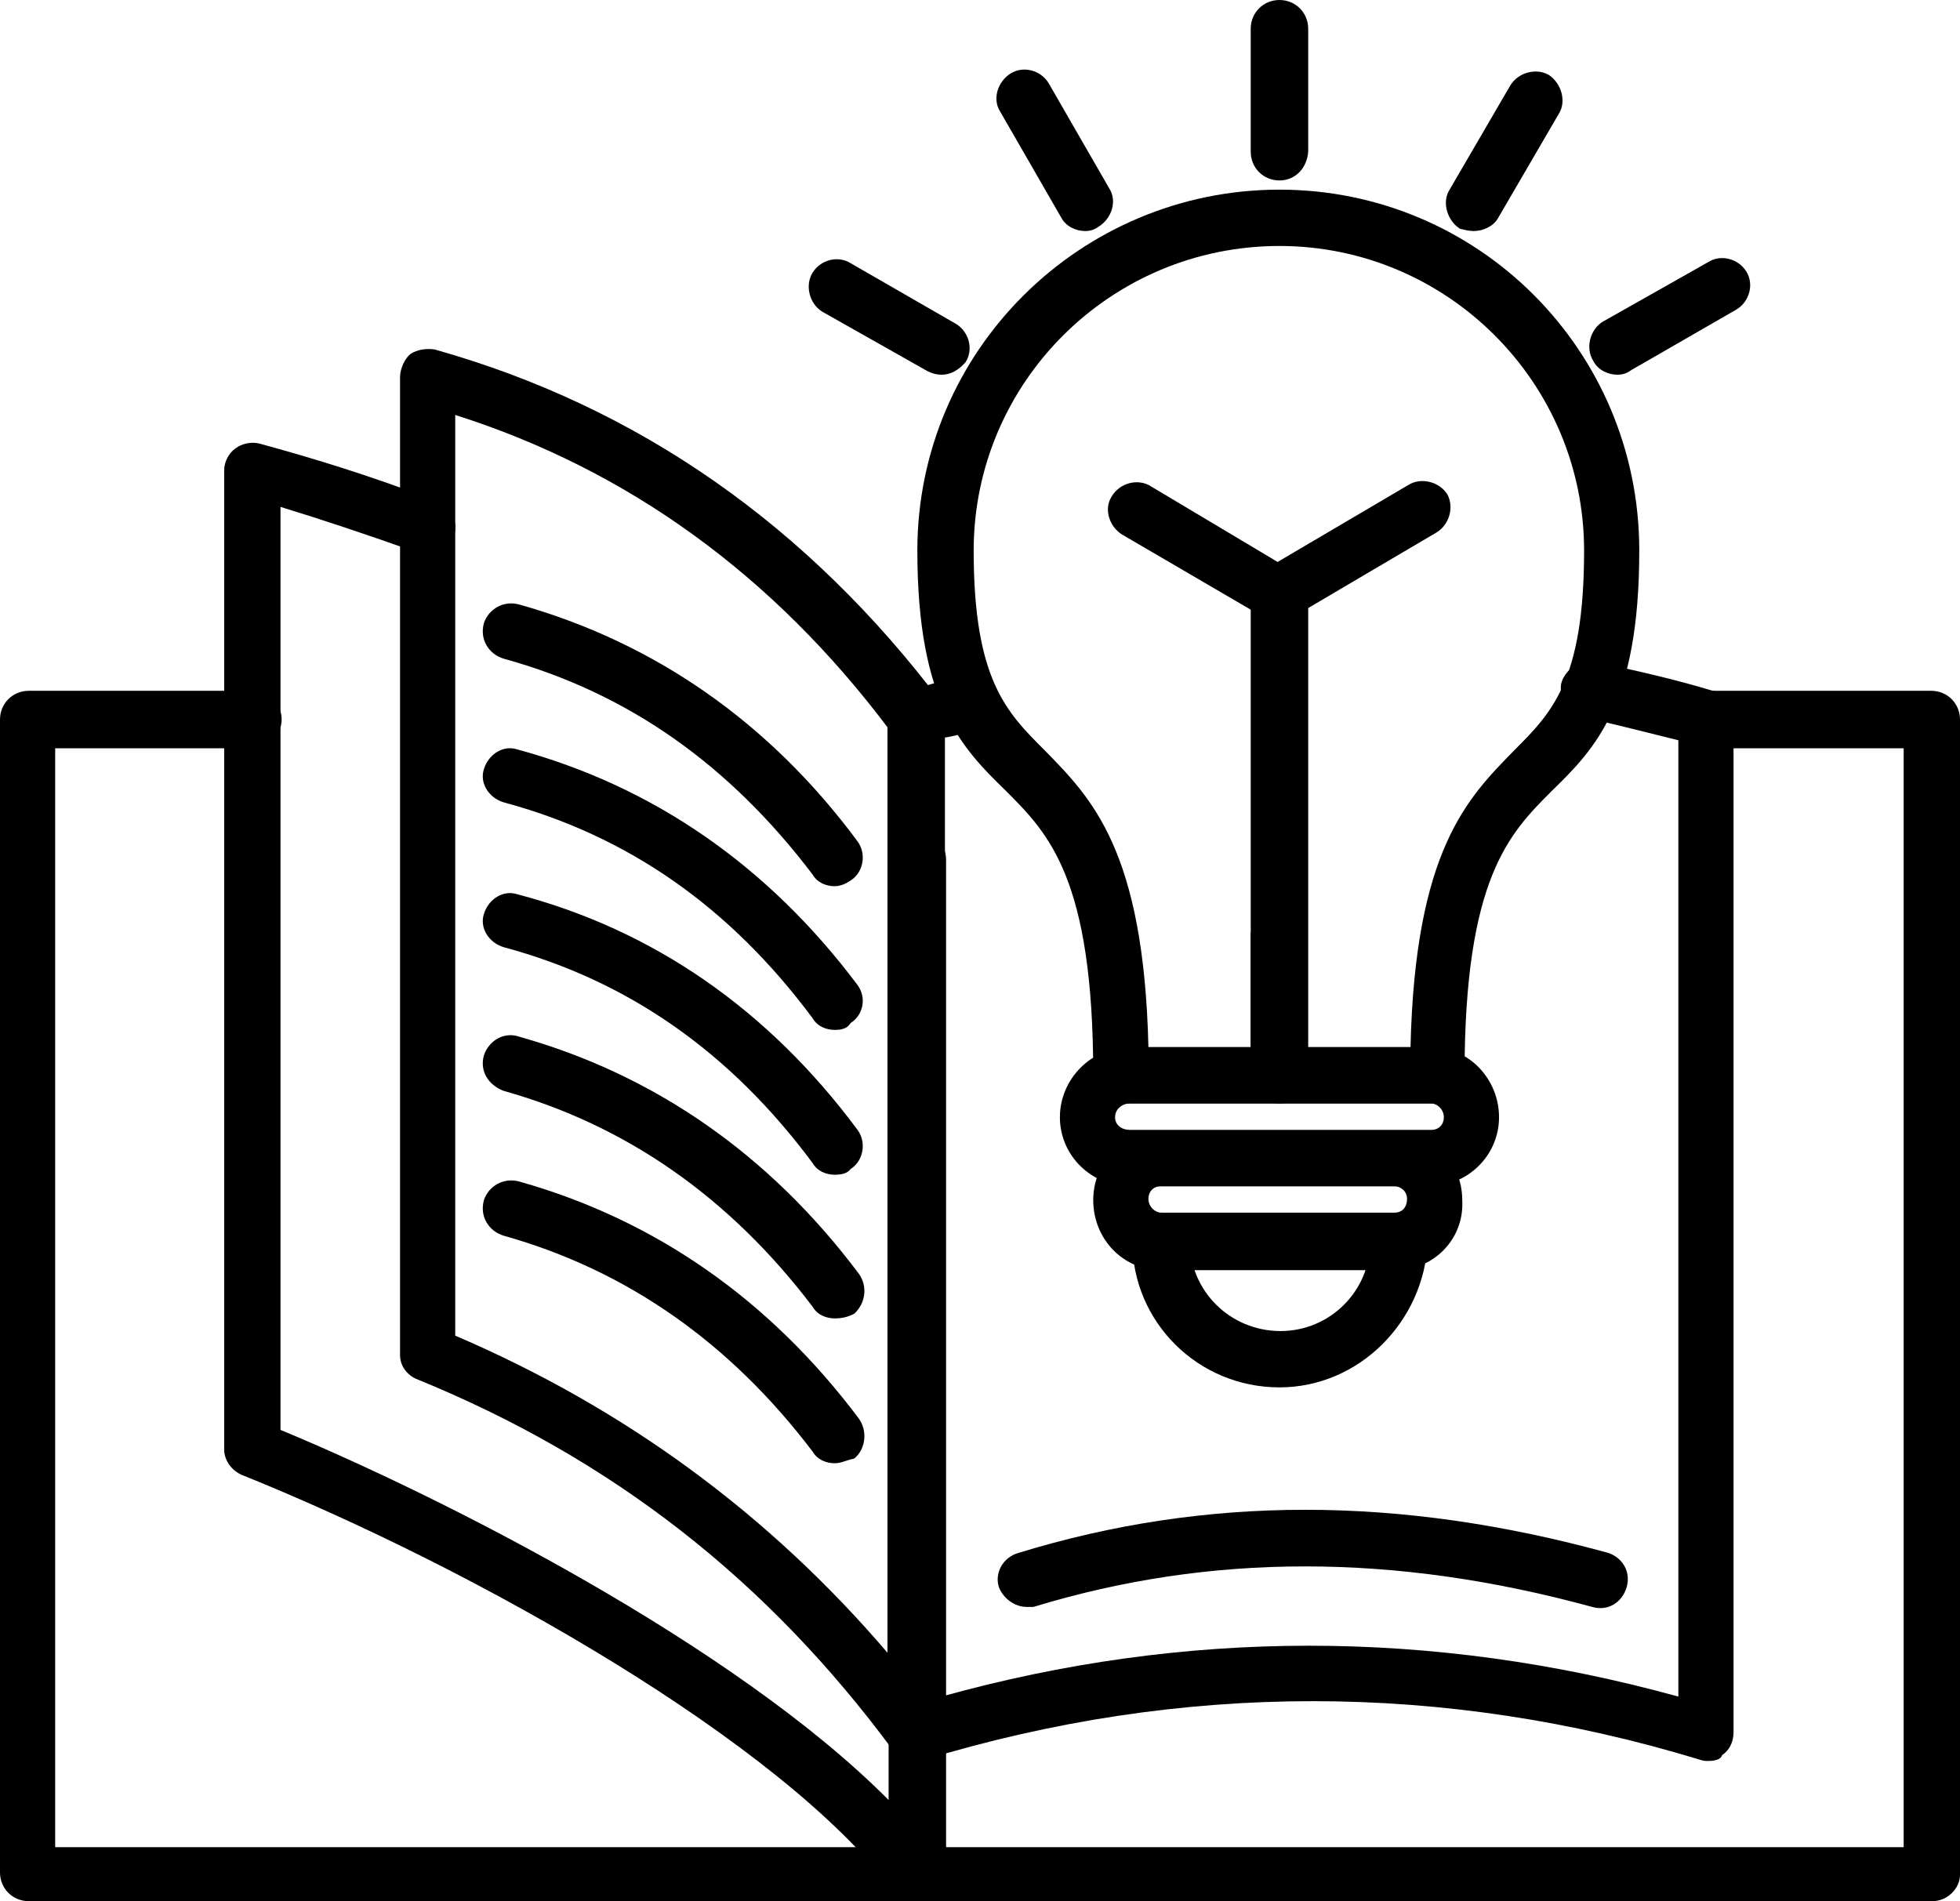
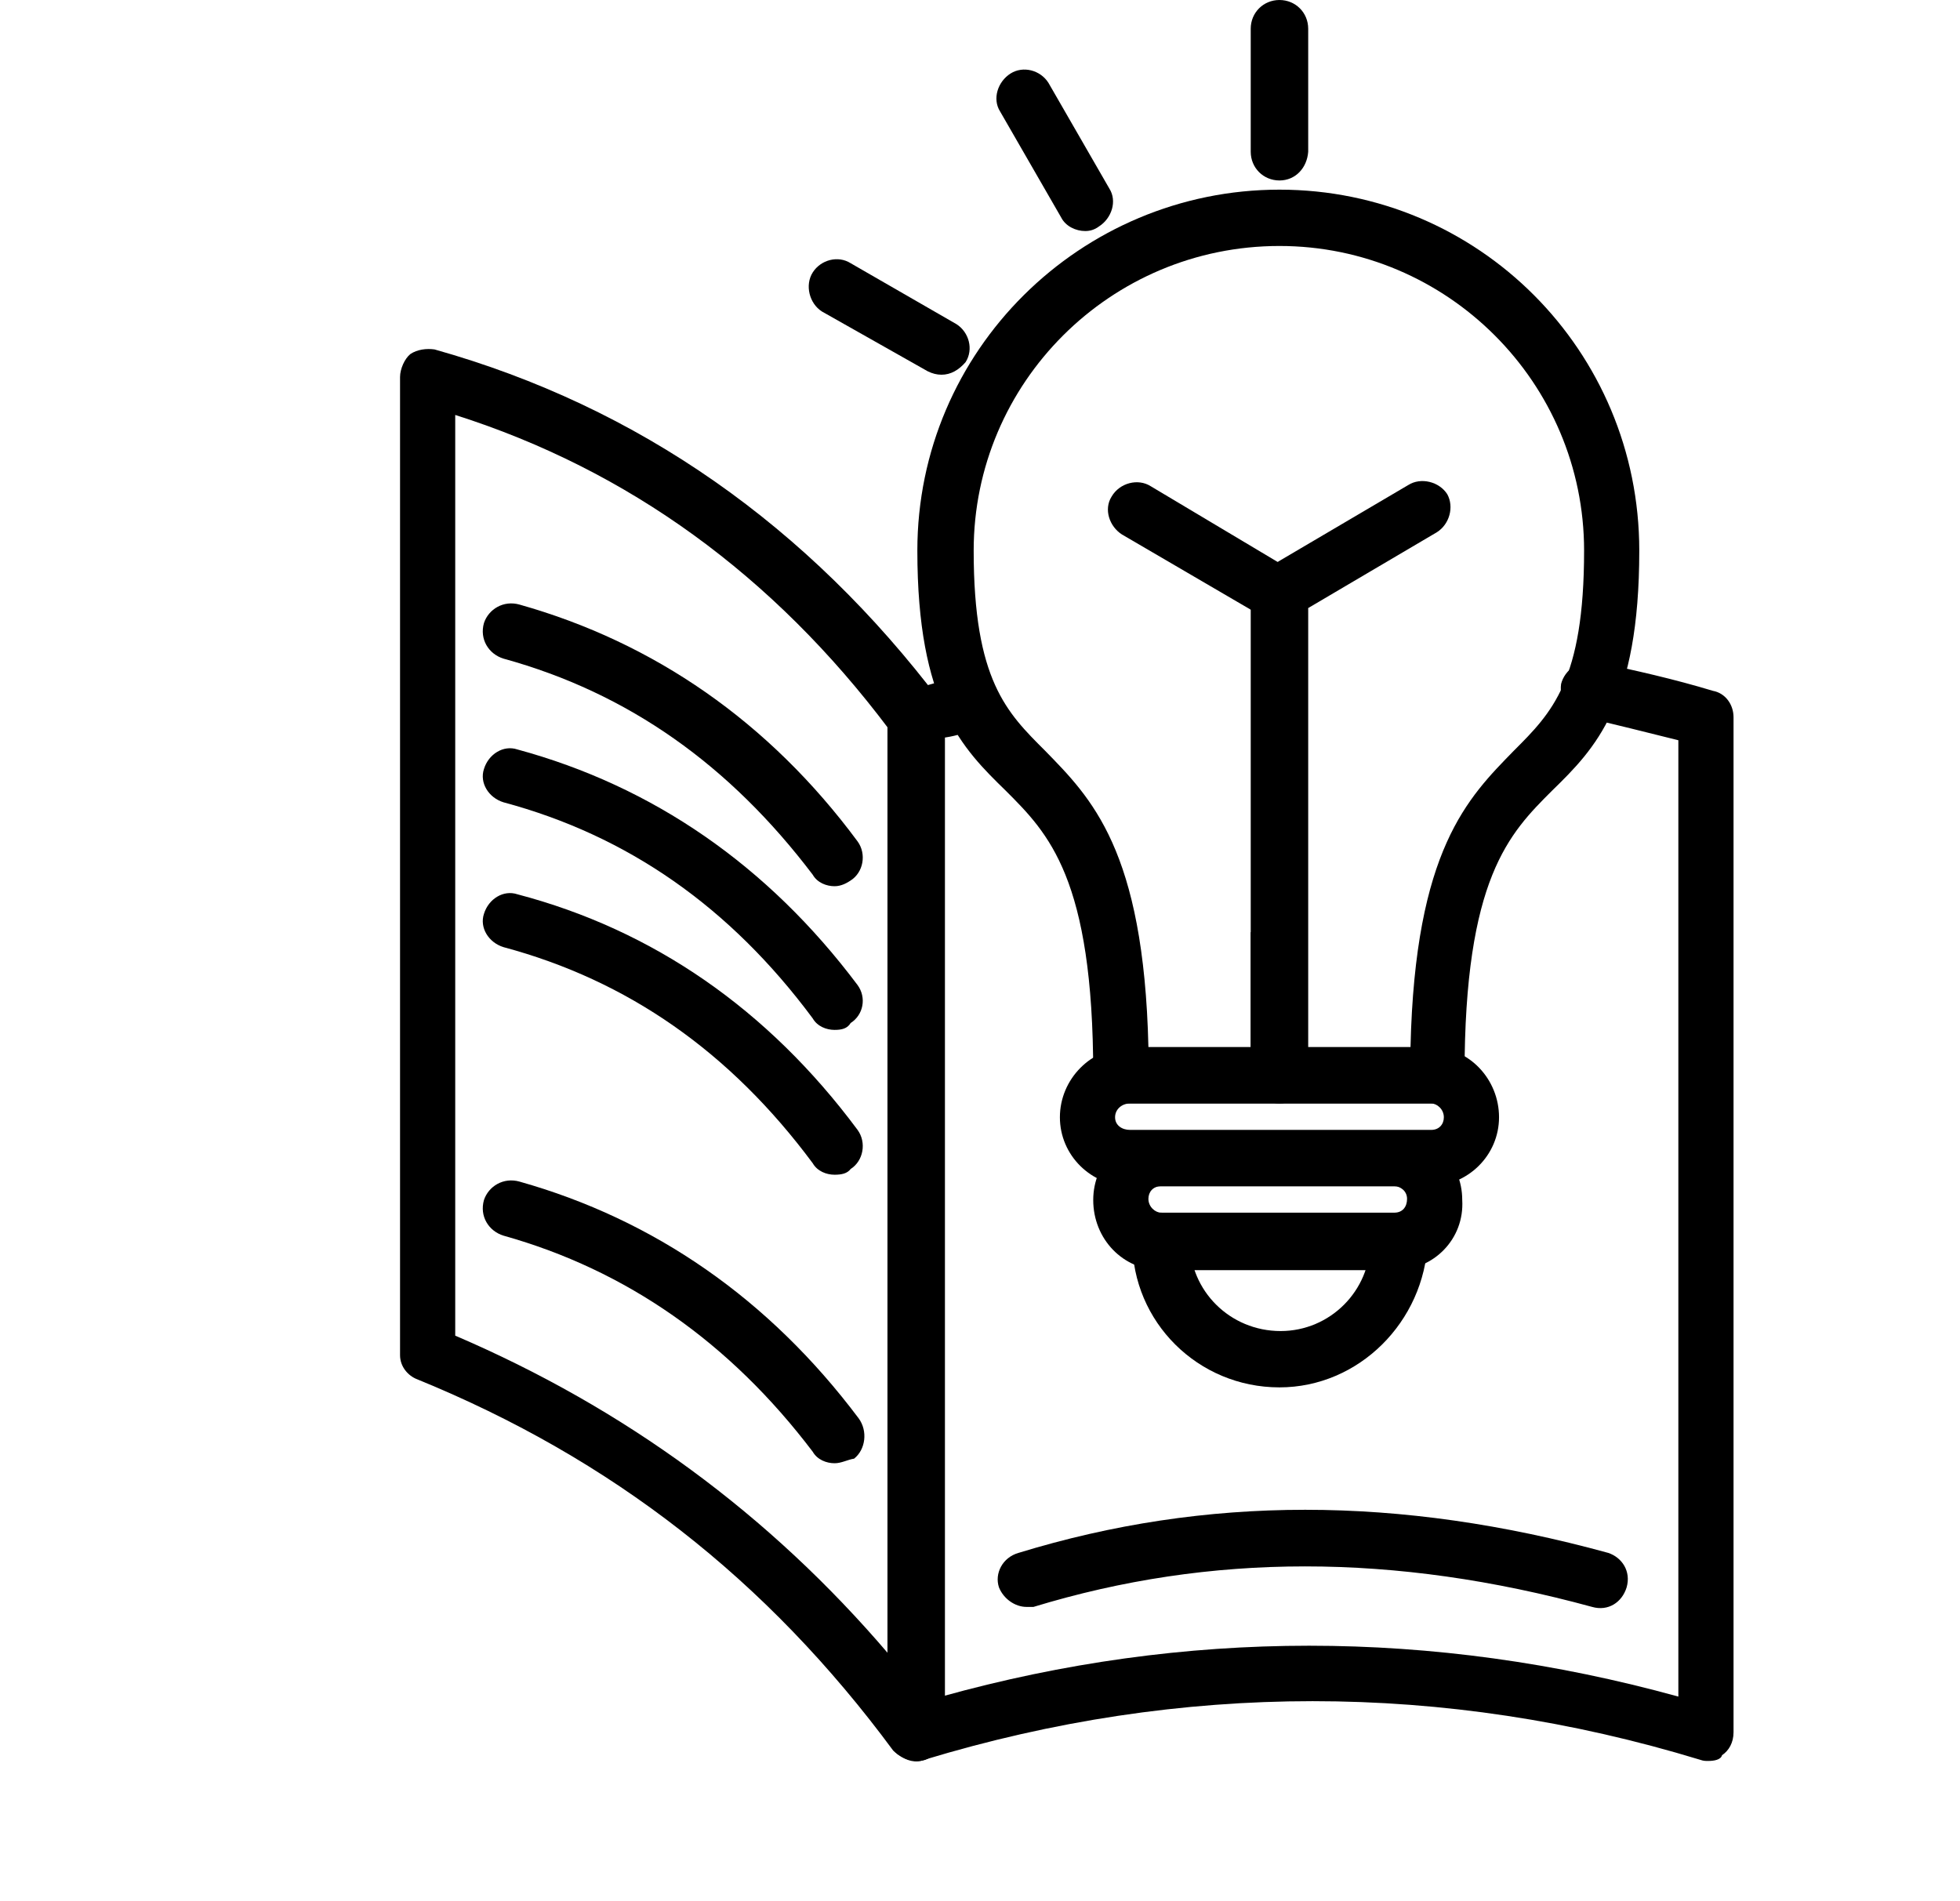
<svg xmlns="http://www.w3.org/2000/svg" clip-rule="evenodd" fill-rule="evenodd" height="1654.0" image-rendering="optimizeQuality" preserveAspectRatio="xMidYMid meet" shape-rendering="geometricPrecision" text-rendering="geometricPrecision" version="1.0" viewBox="1.0 26.0 1705.0 1654.0" width="1705.0" zoomAndPan="magnify">
  <g>
    <g>
      <g>
        <g>
          <g id="change1_2">
            <path d="M1089 837H1137.525V942.372H1089z" />
          </g>
          <g id="change1_15">
            <path d="M1114 183c-14,0 -25,-11 -25,-25l0 -107c0,-14 11,-25 25,-25 14,0 25,11 25,25l0 107c-1,14 -11,25 -25,25z" />
          </g>
          <g id="change1_17">
-             <path d="M1283 227c-4,0 -8,-1 -12,-2 -11,-7 -16,-23 -9,-34l53 -91c7,-11 22,-15 33,-9 11,7 16,23 9,34l-53 91c-4,7 -13,11 -21,11z" />
-           </g>
+             </g>
          <g id="change1_11">
-             <path d="M1408 352c-8,0 -17,-4 -21,-12 -7,-11 -3,-27 8,-34l92 -52c11,-7 26,-3 33,8 7,11 3,26 -8,33l-92 53c-4,3 -8,4 -12,4z" />
-           </g>
+             </g>
          <g id="change1_5">
            <path d="M820 352c-4,0 -8,-1 -12,-3l-92 -52c-11,-7 -15,-23 -8,-34 7,-11 22,-15 33,-8l92 53c11,7 15,22 8,33 -6,7 -13,11 -21,11z" />
          </g>
          <g id="change1_12">
            <path d="M945 227c-8,0 -17,-4 -21,-12l-53 -92c-7,-11 -2,-26 9,-33 11,-7 26,-3 33,8l53 92c7,11 2,26 -9,33 -4,3 -8,4 -12,4z" />
          </g>
          <g id="change1_18">
            <path d="M1251 986l-274 0c-14,0 -25,-11 -25,-25 0,-171 -39,-210 -76,-247 -38,-37 -77,-76 -77,-209 0,-174 142,-314 315,-314 173,0 313,140 313,314 0,133 -38,172 -76,209 -37,37 -76,76 -76,247 1,14 -10,25 -24,25zm-251 -49l228 0c4,-172 50,-217 90,-258 33,-33 61,-61 61,-174 0,-146 -119,-265 -265,-265 -147,0 -266,119 -266,265 0,113 29,141 62,174 40,41 86,86 90,258z" />
          </g>
          <g id="change1_6">
            <path d="M1244 1058l-260 0c-34,0 -61,-27 -61,-60 0,-33 27,-61 61,-61l262 0c33,0 59,28 59,61 0,33 -27,60 -61,60zm-260 -72c-7,0 -13,5 -13,12 0,7 6,11 13,11l262 0c7,0 11,-5 11,-11 0,-7 -6,-12 -11,-12l-262 0z" />
          </g>
          <g id="change1_4">
            <path d="M1215 1131l-204 0c-33,0 -59,-27 -59,-61 0,-33 26,-59 59,-59l203 0c33,0 59,26 59,59 2,34 -25,61 -58,61zm-204 -73c-7,0 -11,5 -11,11 0,7 6,12 11,12l203 0c7,0 11,-5 11,-12 0,-7 -6,-11 -11,-11l-203 0z" />
          </g>
          <g id="change1_13">
            <path d="M1114 1233c-71,0 -128,-57 -128,-127 0,-14 12,-25 25,-25 14,0 25,11 25,25 0,43 35,78 79,78 43,0 78,-35 78,-78 0,-14 11,-25 25,-25 14,0 25,11 25,25 -3,70 -60,127 -129,127z" />
          </g>
          <g id="change1_16">
            <path d="M1114 986c-14,0 -25,-11 -25,-25l0 -419c0,-8 4,-17 13,-21l124 -73c11,-7 27,-3 34,8 6,11 2,26 -9,33l-112 66 0 404c-1,16 -11,27 -25,27z" />
          </g>
          <g id="change1_9">
            <path d="M1114 567c-4,0 -8,-1 -12,-3l-125 -73c-11,-7 -16,-22 -9,-33 7,-12 23,-16 34,-9l124 74c12,7 16,22 9,33 -4,7 -13,11 -21,11z" />
          </g>
        </g>
        <g id="change1_3">
-           <path d="M1682 1680l-1656 0c-14,0 -25,-11 -25,-25l0 -1003c0,-14 11,-25 25,-25l195 0c14,0 25,11 25,25 0,13 -11,25 -25,25l-172 0 0 956 1608 0 0 -956 -170 0c-14,0 -25,-12 -25,-25 0,-14 11,-25 25,-25l194 0c14,0 25,11 25,25l0 1005c0,12 -11,23 -24,23z" />
-         </g>
+           </g>
        <g id="change1_7">
          <path d="M1487 1558c-3,0 -4,0 -7,-1 -223,-68 -451,-68 -675,0 -7,3 -15,1 -22,-4 -6,-4 -10,-13 -10,-20l0 -881c0,-11 7,-20 17,-24 16,-6 33,-10 48,-14 13,-3 26,4 29,18 3,13 -4,27 -18,29l0 0c-10,3 -19,6 -29,7l0 834c212,-59 427,-59 641,0l0 -832c-28,-7 -56,-14 -82,-20 -13,-3 -22,-15 -20,-29 3,-12 16,-22 30,-19 34,7 69,15 102,25 11,2 18,12 18,23l0 883c0,9 -4,16 -10,20 -1,4 -7,5 -12,5z" />
        </g>
        <g id="change1_19">
          <path d="M798 1558c-7,0 -15,-4 -20,-9 -110,-149 -245,-254 -414,-323 -8,-3 -15,-11 -15,-21l0 -851c0,-7 4,-16 9,-20 6,-4 14,-5 21,-4 178,50 325,154 440,306 2,5 4,10 4,14l0 883c0,11 -7,20 -17,24 -3,1 -5,1 -8,1zm-401 -370c147,63 273,155 377,277l0 -805c-100,-133 -226,-225 -377,-273l0 801z" />
        </g>
        <g id="change1_20">
          <path d="M727 797c-7,0 -15,-3 -19,-10 -72,-95 -160,-158 -269,-188 -13,-4 -21,-17 -17,-31 4,-12 17,-20 31,-16 117,33 217,102 294,206 8,11 5,27 -6,34 -3,2 -8,5 -14,5z" />
        </g>
        <g id="change1_14">
-           <path d="M798 1680c-7,0 -15,-4 -20,-9 -97,-129 -361,-279 -567,-362 -9,-4 -15,-13 -15,-22l0 -852c0,-7 4,-15 10,-19 5,-4 14,-6 21,-4 44,12 94,27 154,50 12,4 19,18 15,30 -4,13 -18,20 -31,15 -45,-16 -84,-29 -120,-40l0 803c140,58 395,187 529,322l0 -818c0,-14 11,-25 25,-25 14,0 25,11 25,25l0 881c0,11 -7,20 -16,24 -5,1 -7,1 -10,1z" />
-         </g>
+           </g>
        <g id="change1_8">
          <path d="M894 1424c-10,0 -20,-7 -24,-17 -4,-12 3,-26 17,-30 163,-50 331,-50 513,0 12,4 20,16 16,30 -4,13 -16,21 -30,17 -172,-47 -332,-47 -486,0 -2,0 -4,0 -6,0z" />
        </g>
        <g id="change1_21">
          <path d="M727 922c-7,0 -15,-3 -19,-10 -72,-97 -161,-159 -269,-188 -13,-4 -21,-17 -17,-29 4,-13 17,-21 29,-17 118,32 218,101 296,205 8,11 5,26 -6,33 -3,5 -8,6 -14,6z" />
        </g>
        <g id="change1_1">
          <path d="M727 1048c-7,0 -15,-3 -19,-10 -72,-97 -161,-159 -269,-188 -13,-4 -21,-17 -17,-29 4,-13 17,-21 29,-17 118,31 218,100 296,205 8,11 5,27 -6,34 -3,4 -8,5 -14,5z" />
        </g>
        <g id="change1_10">
-           <path d="M727 1173c-7,0 -15,-3 -19,-10 -72,-95 -162,-158 -269,-188 -13,-5 -21,-17 -17,-31 4,-12 17,-21 31,-16 117,33 217,102 295,206 8,11 6,26 -4,35 -6,3 -11,4 -17,4z" />
-         </g>
+           </g>
        <g id="change1_22">
          <path d="M727 1299c-7,0 -15,-3 -19,-10 -72,-95 -162,-158 -269,-188 -13,-4 -21,-17 -17,-31 4,-12 17,-20 31,-16 117,33 217,102 295,206 8,11 6,27 -4,35 -6,1 -11,4 -17,4z" />
        </g>
      </g>
    </g>
  </g>
</svg>